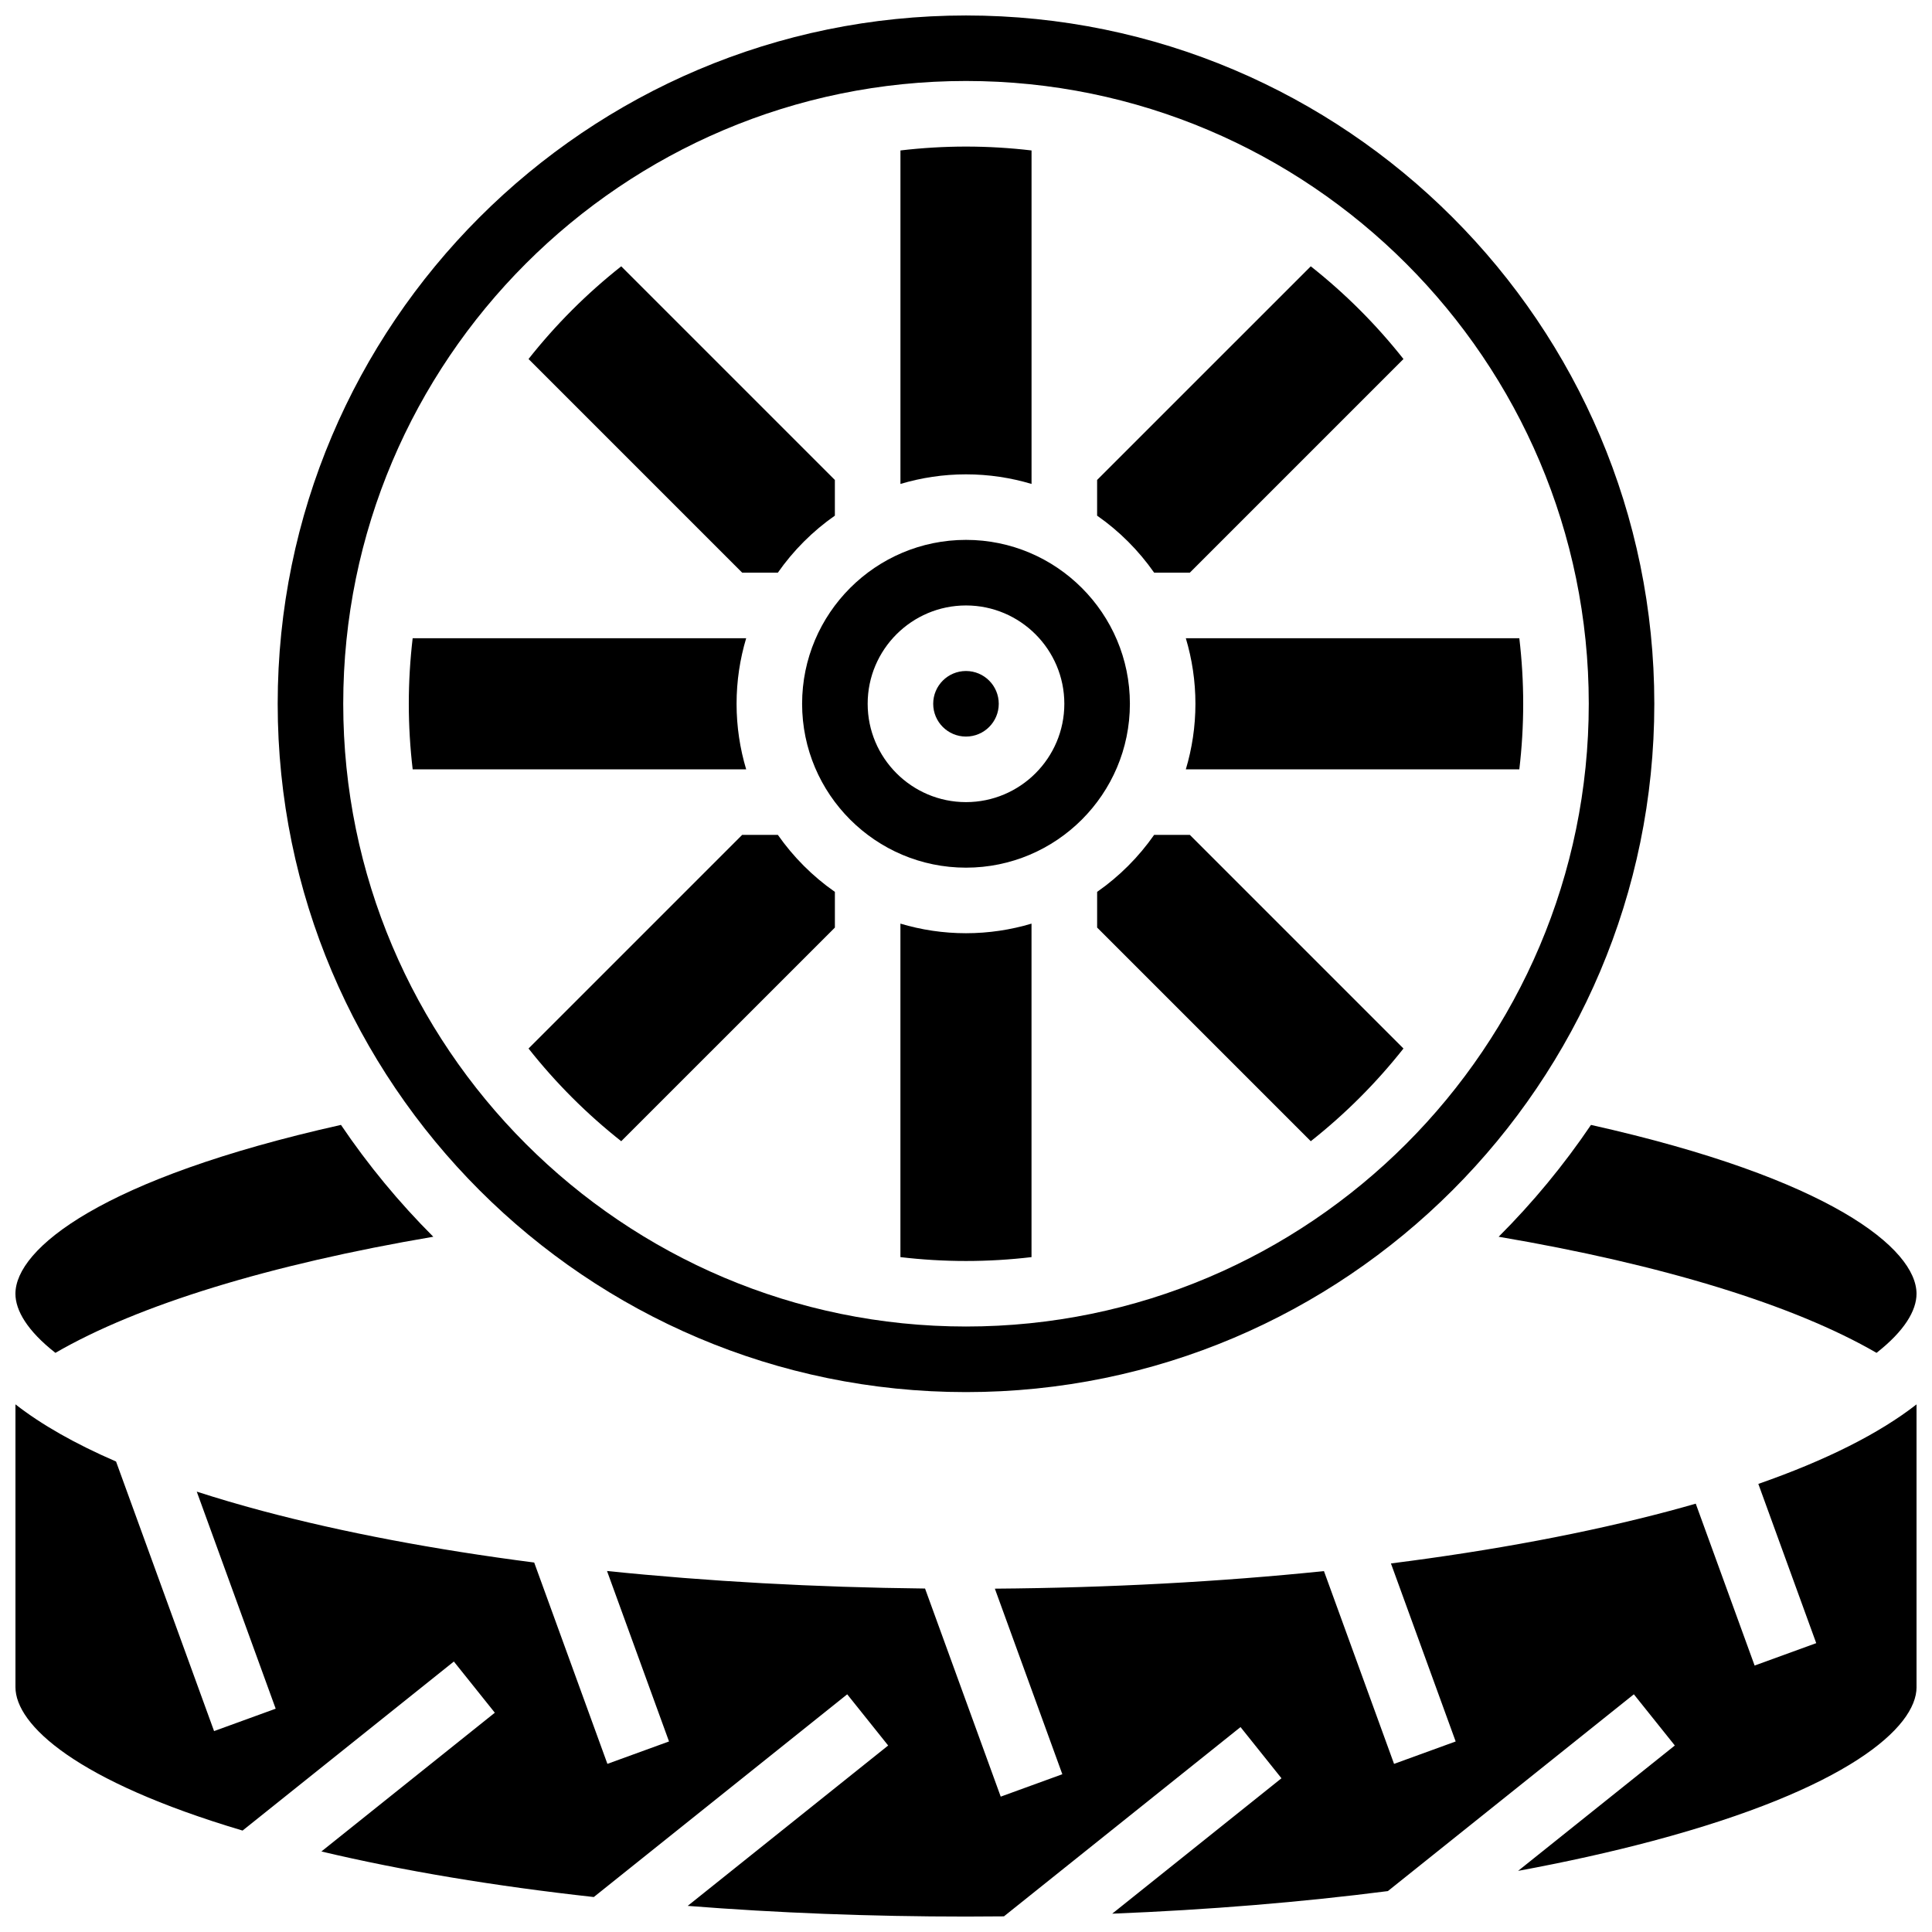
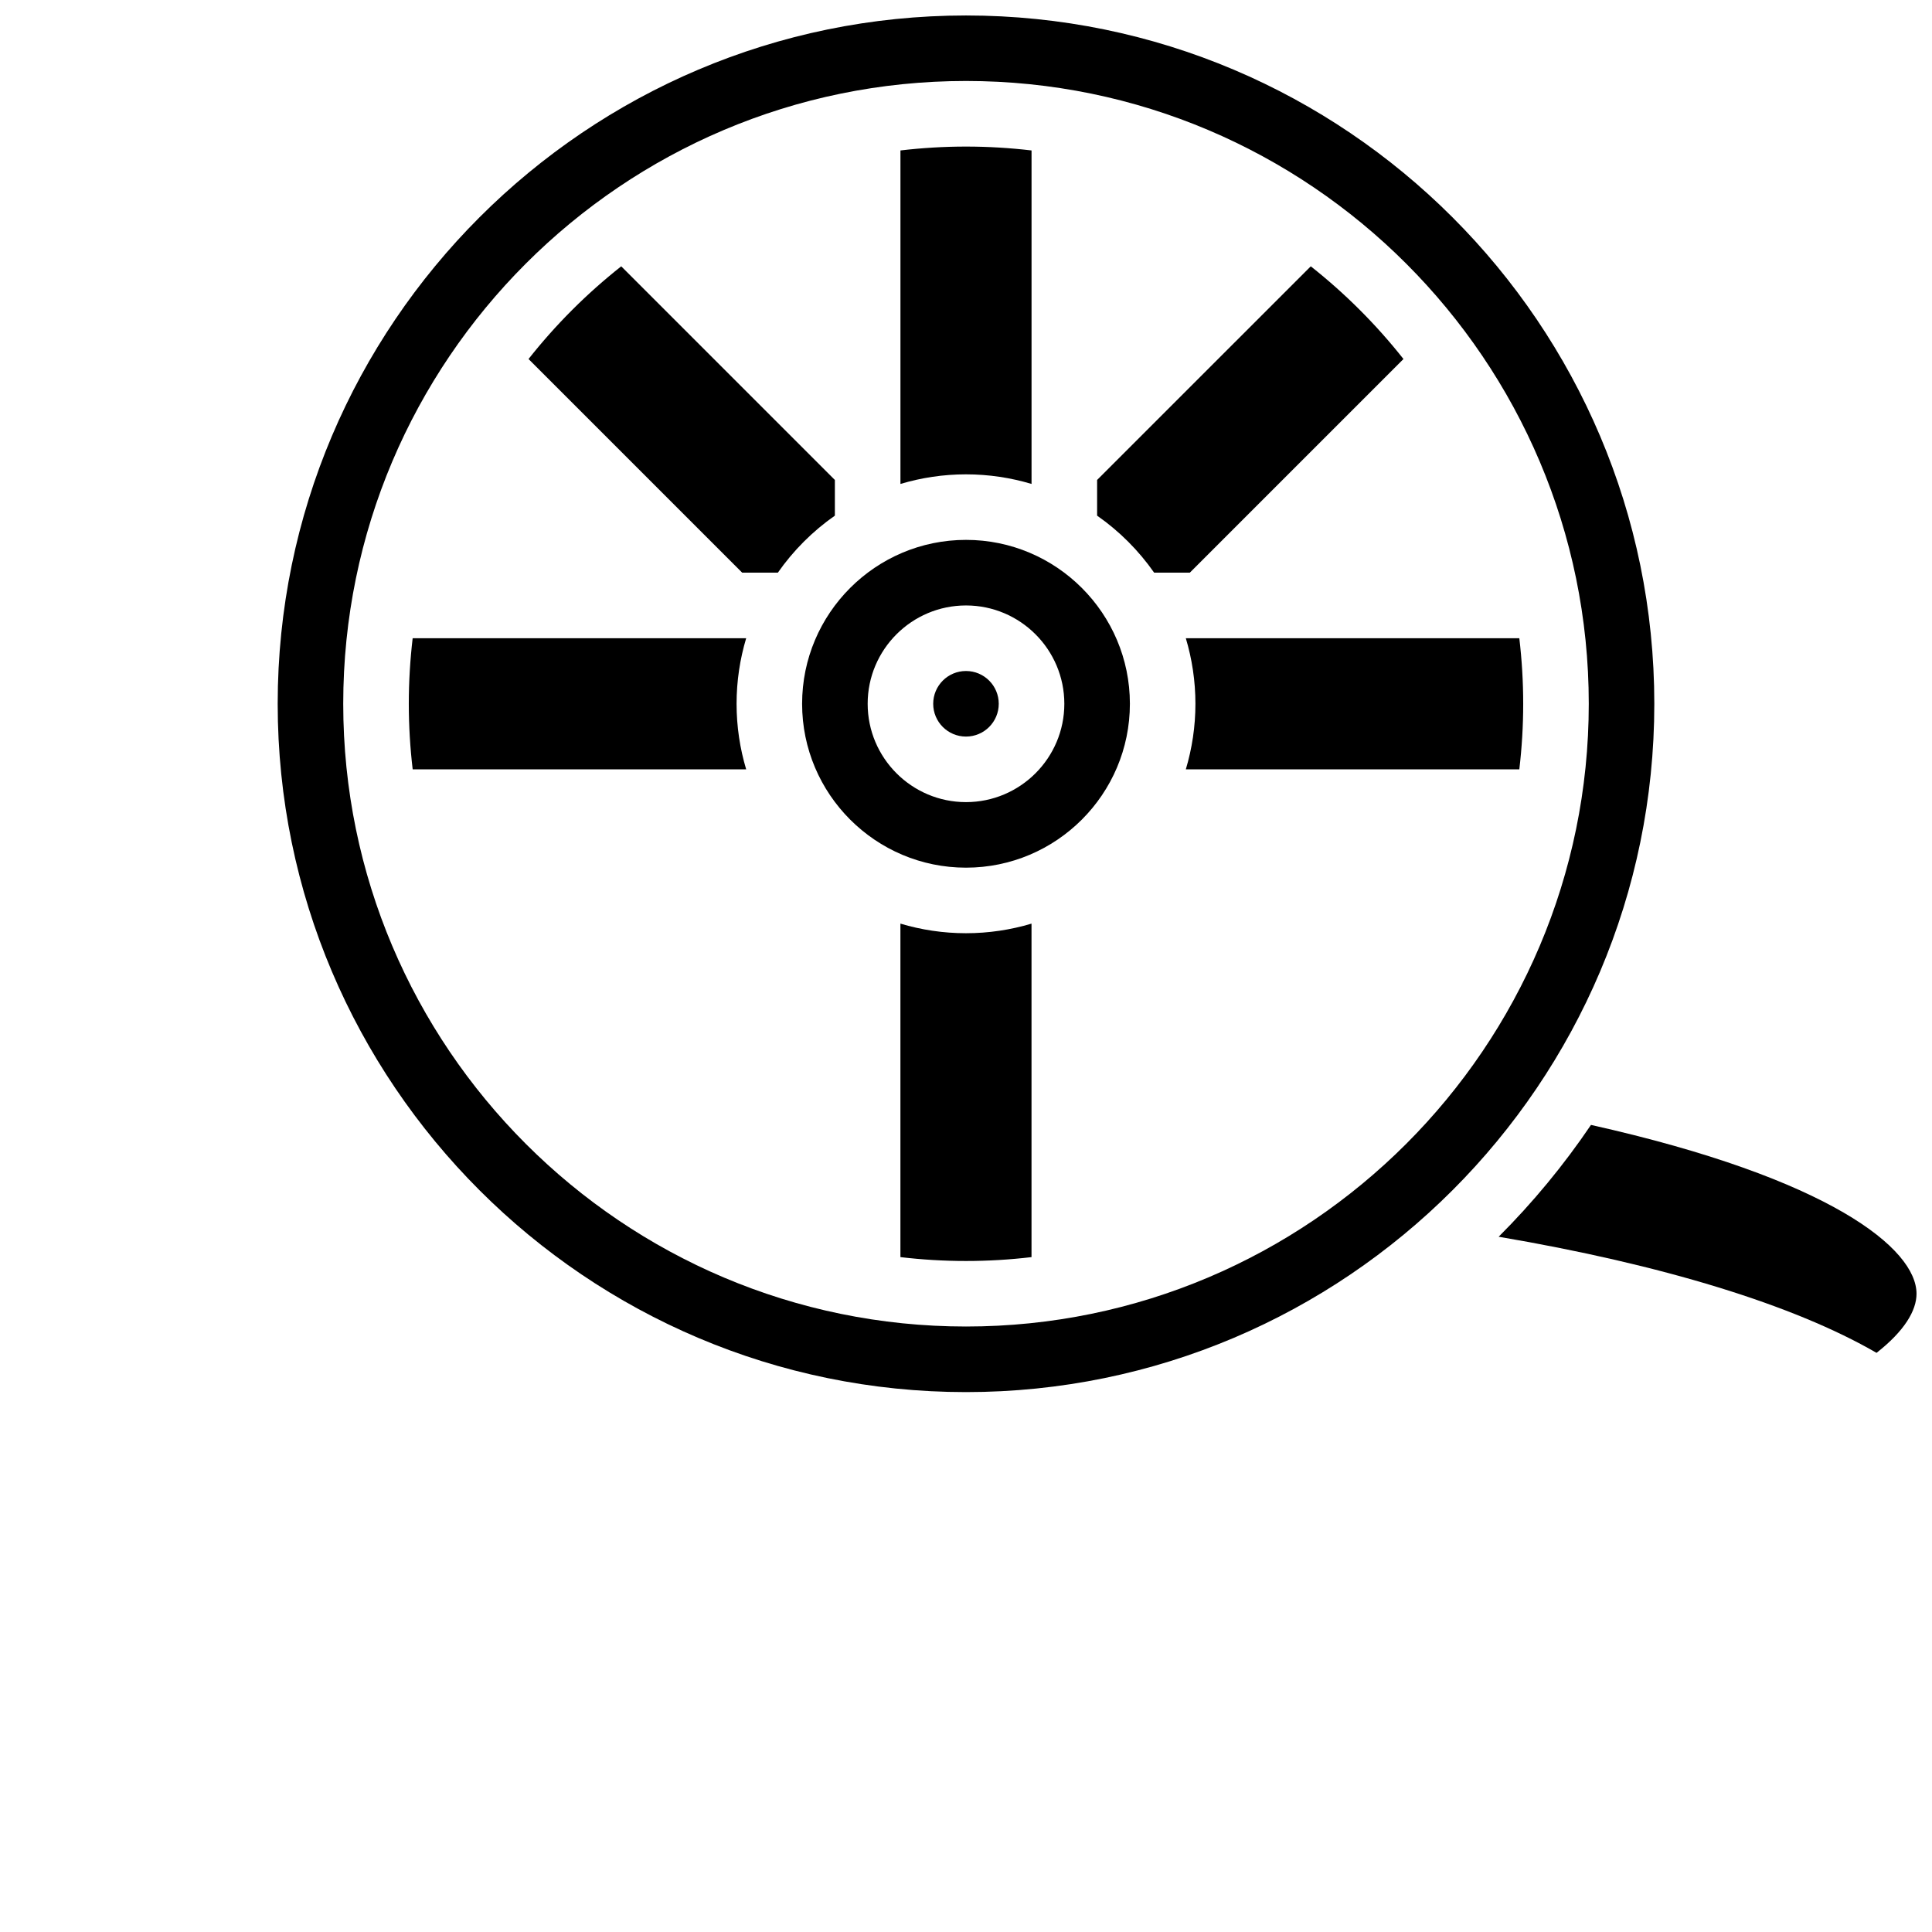
<svg xmlns="http://www.w3.org/2000/svg" width="800px" height="800px" version="1.1" viewBox="144 144 512 512">
  <defs>
    <clipPath id="d">
      <path d="m217 148.09h366v364.91h-366z" />
    </clipPath>
    <clipPath id="c">
      <path d="m541 442h110.9v61h-110.9z" />
    </clipPath>
    <clipPath id="b">
-       <path d="m148.09 442h110.91v61h-110.91z" />
-     </clipPath>
+       </clipPath>
    <clipPath id="a">
-       <path d="m148.09 516h503.81v135.9h-503.81z" />
-     </clipPath>
+       </clipPath>
  </defs>
  <path d="m460.8 330.51c0 6.035-0.898 11.863-2.543 17.371h88.379c0.672-5.699 1.027-11.496 1.027-17.371 0-5.879-0.355-11.672-1.027-17.371h-88.379c1.645 5.508 2.543 11.336 2.543 17.371z" />
  <path d="m449.86 295.76h9.457l56.617-56.617c-7.199-9.117-15.449-17.367-24.566-24.566l-56.621 56.617v9.457c5.883 4.109 11.004 9.23 15.113 15.109z" />
  <path d="m382.62 388.77v88.379c5.699 0.672 11.496 1.027 17.371 1.027 5.879 0 11.672-0.355 17.371-1.027v-88.379c-5.508 1.645-11.336 2.543-17.371 2.543s-11.863-0.898-17.371-2.543z" />
-   <path d="m350.14 365.25h-9.457l-56.617 56.617c7.199 9.117 15.449 17.367 24.566 24.566l56.621-56.617v-9.457c-5.883-4.109-11-9.23-15.113-15.109z" />
  <path d="m417.37 272.25v-88.379c-5.699-0.672-11.496-1.027-17.371-1.027-5.879 0-11.672 0.355-17.371 1.027v88.379c5.508-1.645 11.336-2.543 17.371-2.543s11.863 0.898 17.371 2.543z" />
-   <path d="m449.86 365.25c-4.109 5.879-9.23 11-15.109 15.109v9.457l56.617 56.617c9.117-7.199 17.367-15.449 24.566-24.566l-56.617-56.617z" />
  <g clip-path="url(#d)">
    <path d="m400 512.92c100.58 0 182.41-81.828 182.41-182.41 0-100.59-81.832-182.41-182.41-182.41-100.59 0-182.41 81.828-182.41 182.41 0 100.58 81.828 182.41 182.41 182.41zm0-347.46c91.004 0 165.04 74.039 165.04 165.04 0 91.004-74.039 165.04-165.04 165.04-91.004-0.004-165.04-74.039-165.04-165.04 0-91.004 74.039-165.04 165.04-165.04z" />
  </g>
  <g clip-path="url(#c)">
    <path d="m541.16 471.75c43.367 7.371 78.246 18.07 100.14 30.77 7.41-5.801 10.598-11.219 10.598-15.66 0-11.898-22.738-30.535-86.273-44.746-7.203 10.652-15.402 20.578-24.469 29.637z" />
  </g>
  <g clip-path="url(#b)">
    <path d="m158.69 502.52c21.898-12.699 56.777-23.398 100.14-30.77-9.066-9.062-17.27-18.984-24.469-29.641-63.535 14.211-86.273 32.852-86.273 44.75 0 4.441 3.188 9.859 10.598 15.66z" />
  </g>
  <g clip-path="url(#a)">
    <path d="m625.32 579.45-16.328 5.938-15.602-42.902c-2.254 0.648-4.539 1.289-6.891 1.914-21.848 5.828-46.82 10.508-73.887 13.93l17.156 47.18-16.328 5.938-18.578-51.086c-27.566 2.84-56.969 4.426-87.215 4.652l17.883 49.18-16.328 5.938-20.055-55.152c-29.219-0.316-57.609-1.895-84.281-4.648l16.43 45.176-16.328 5.938-19.402-53.355c-26.371-3.402-50.719-7.996-72.074-13.691-6.117-1.633-11.891-3.336-17.352-5.102l20.918 57.527-16.328 5.938-25.977-71.441c-10.863-4.703-19.766-9.766-26.66-15.148v74.934c0 9.988 16.039 24.895 60.188 38.016l55.996-44.797 10.855 13.566-45.961 36.77c21.617 5.125 45.98 9.184 72.191 12.074l67.156-53.723 10.852 13.566-53.125 42.5c23.613 1.863 48.395 2.832 73.754 2.832 3.363 0 6.711-0.023 10.051-0.055l62.699-50.16 10.852 13.566-44.855 35.883c25.52-1.016 50.086-3.039 73.051-5.984l65.188-52.152 10.855 13.566-41.531 33.227c12.652-2.336 24.613-4.988 35.719-7.949 51.52-13.738 69.875-30.055 69.875-40.746v-74.934c-9.891 7.719-23.914 14.789-41.93 21.078z" />
  </g>
  <path d="m339.2 330.51c0-6.035 0.898-11.863 2.543-17.371h-88.383c-0.668 5.699-1.023 11.492-1.023 17.371 0 5.879 0.355 11.672 1.027 17.371h88.379c-1.648-5.508-2.543-11.336-2.543-17.371z" />
  <path d="m400 373.94c23.949 0 43.434-19.484 43.434-43.434 0-23.949-19.484-43.434-43.434-43.434s-43.434 19.484-43.434 43.434c0 23.953 19.484 43.434 43.434 43.434zm0-69.488c14.367 0 26.059 11.691 26.059 26.059 0 14.371-11.691 26.059-26.059 26.059s-26.059-11.691-26.059-26.059c-0.004-14.371 11.688-26.059 26.059-26.059z" />
  <path d="m408.68 330.51c0 4.797-3.887 8.688-8.684 8.688-4.801 0-8.688-3.891-8.688-8.688 0-4.797 3.887-8.688 8.688-8.688 4.797 0 8.684 3.891 8.684 8.688" />
  <path d="m350.14 295.76c4.109-5.879 9.23-11 15.109-15.109v-9.457l-56.617-56.617c-9.117 7.199-17.367 15.449-24.566 24.566l56.617 56.617z" />
</svg>